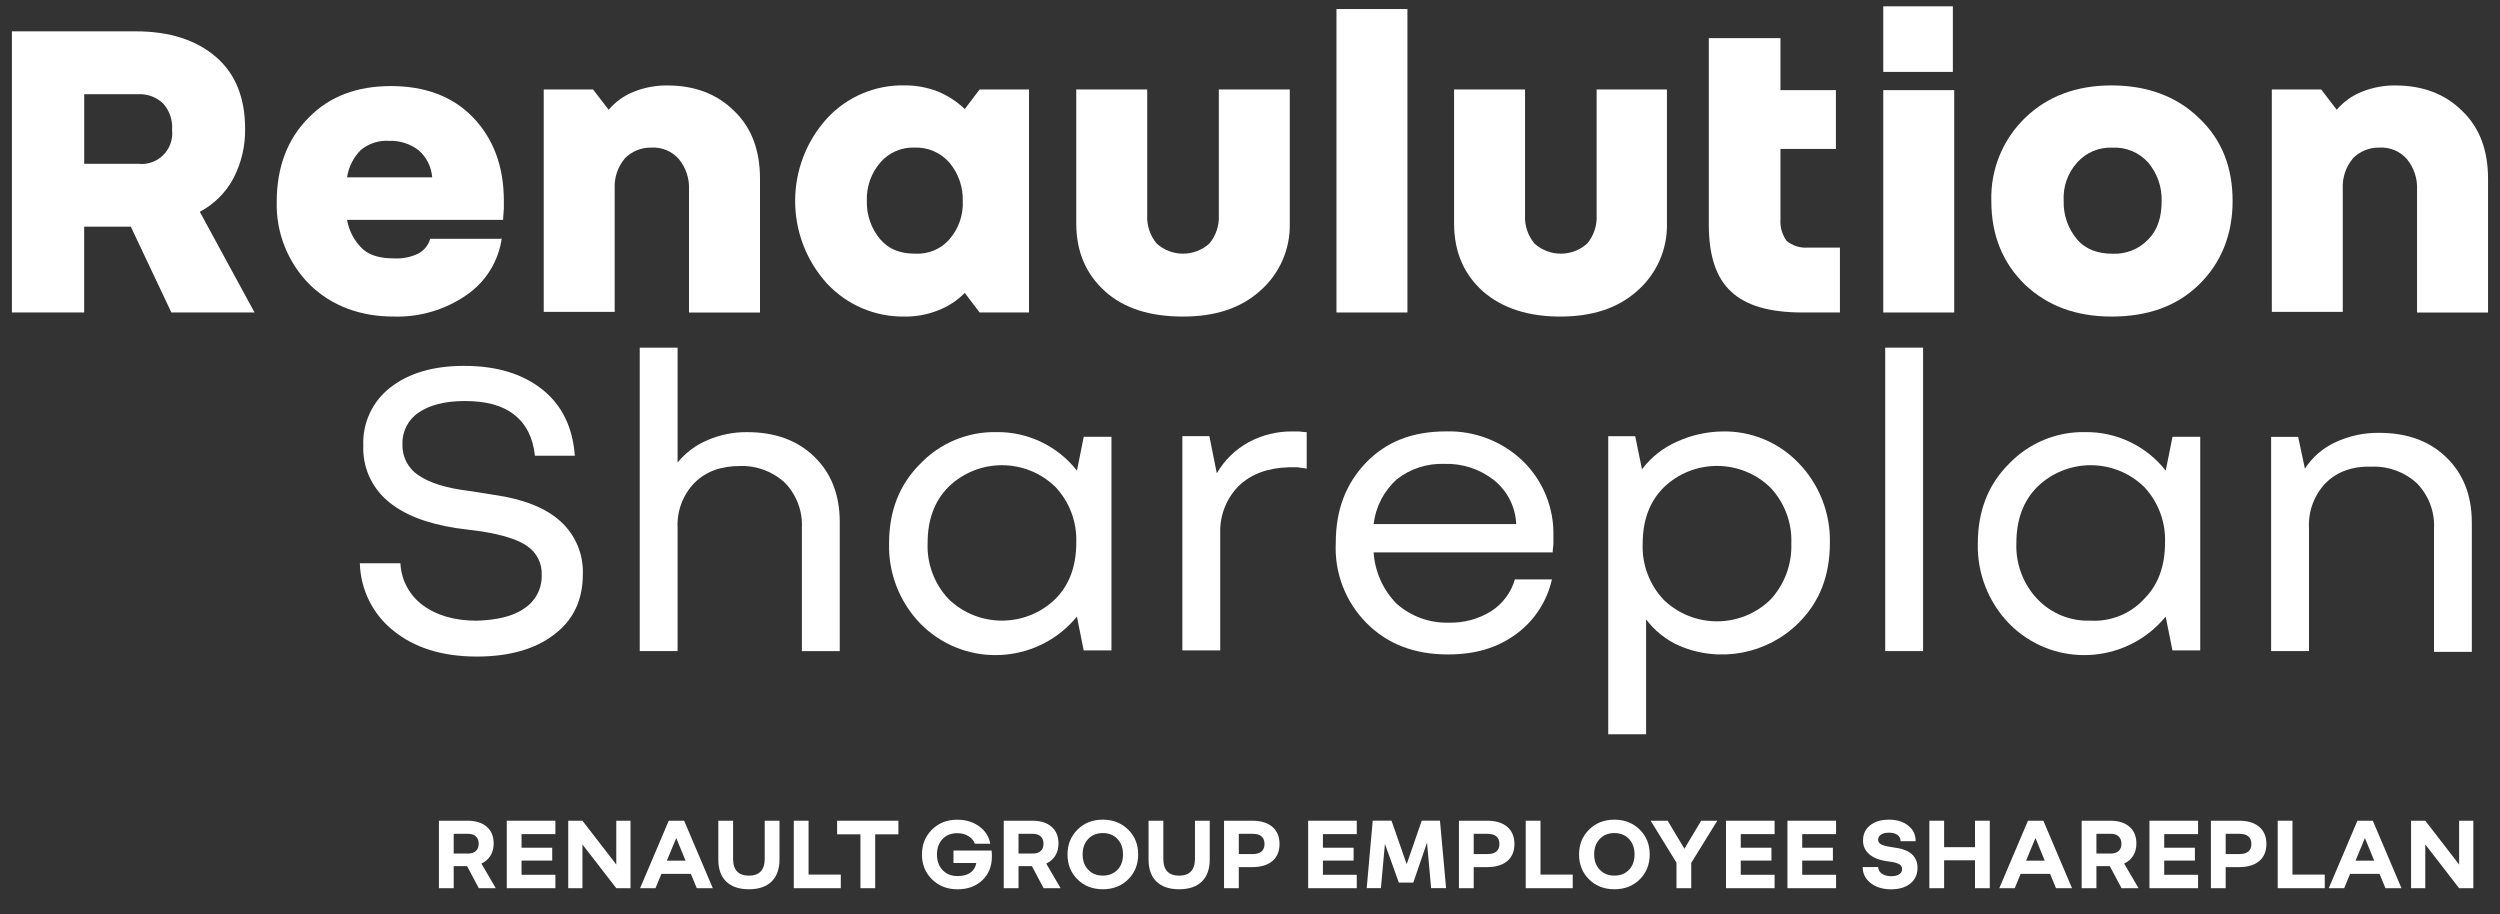
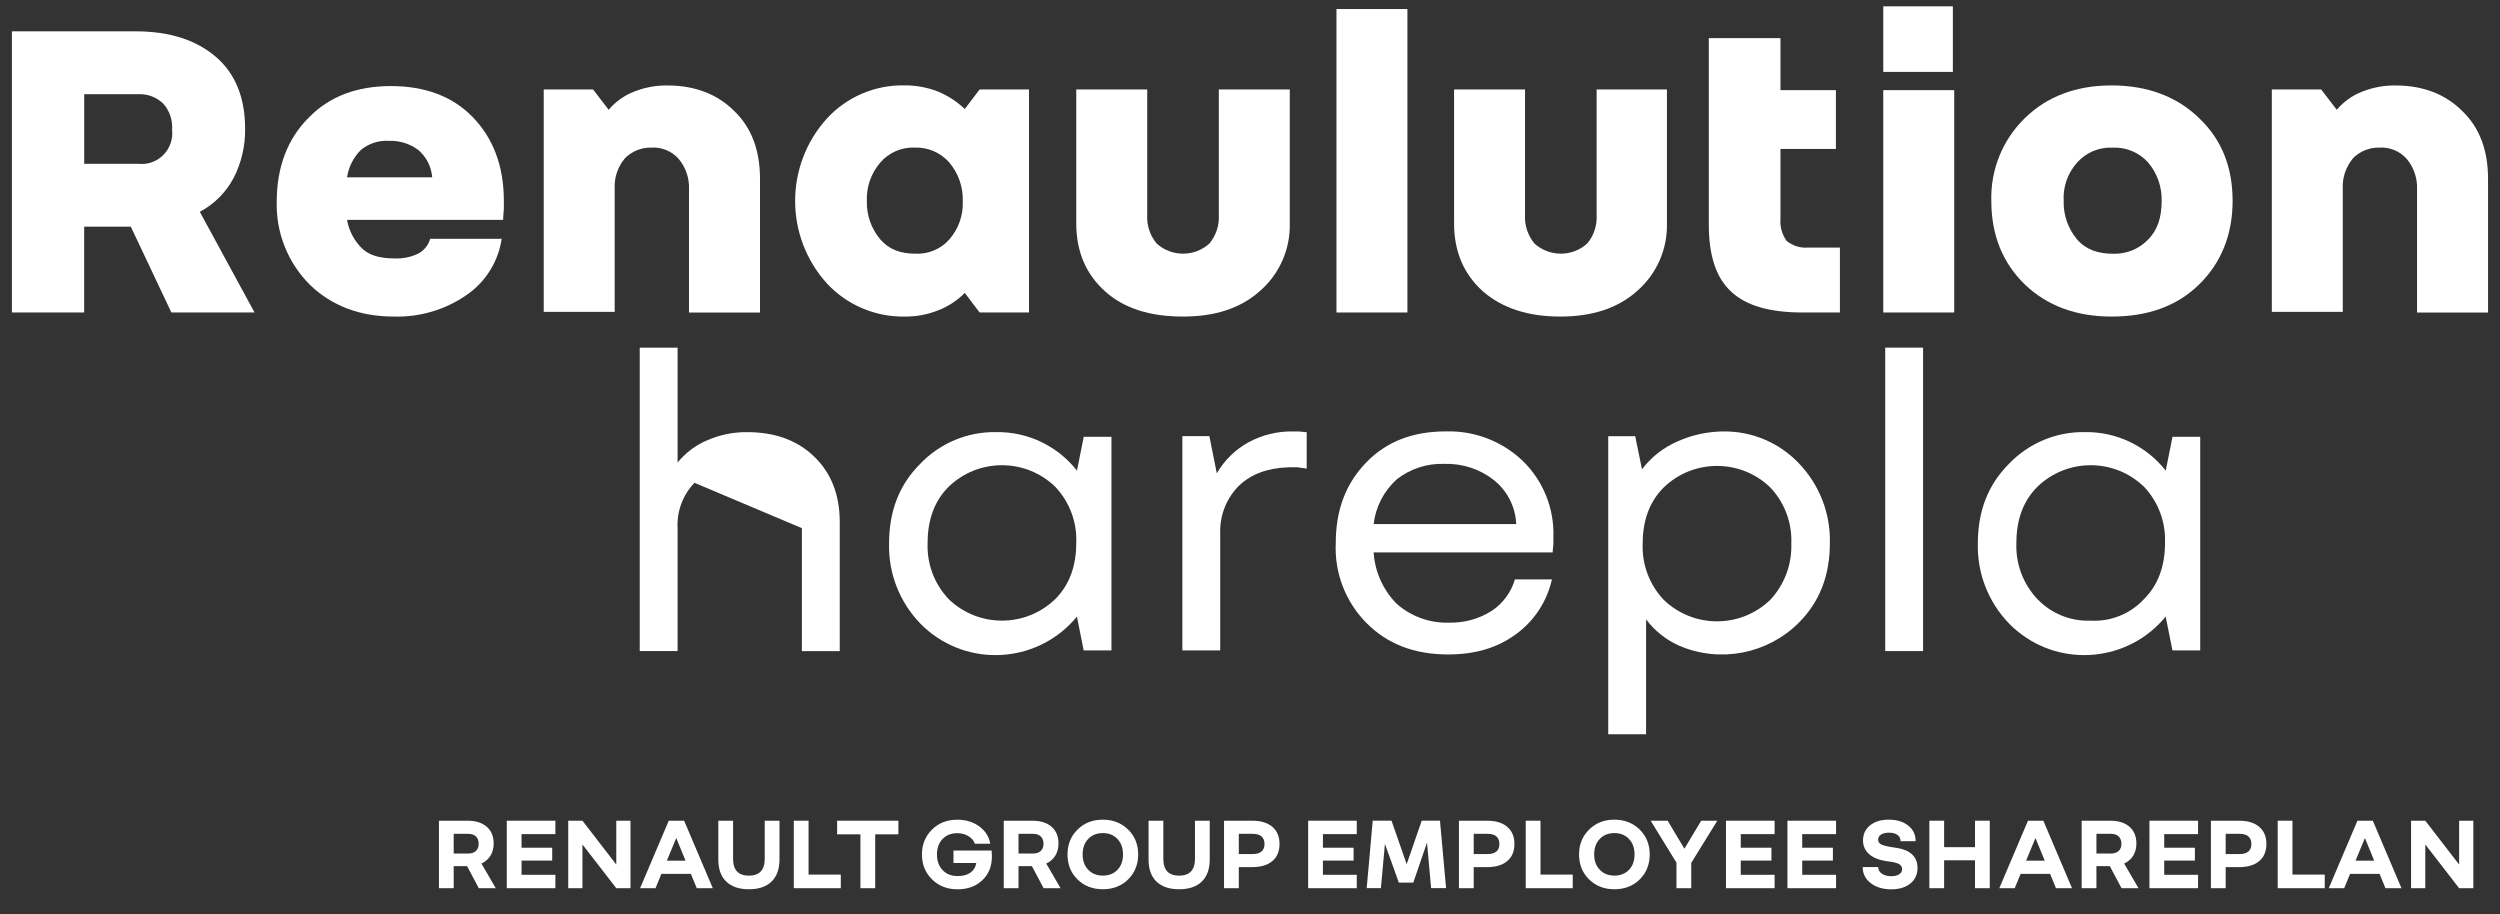
<svg xmlns="http://www.w3.org/2000/svg" id="uuid-c0615a79-c110-49da-9aae-9d9751873560" viewBox="0 0 497.86 182.09">
  <rect x="0" y="0" width="497.86" height="182.09" fill="#333333" stroke="none" />
  <defs>
    <style>.uuid-098d0bb4-c12a-4d44-9969-e698a51bab2c{fill:#fff;}</style>
  </defs>
  <g>
    <path id="uuid-150d9fc1-656b-4c4e-88c6-d242a84e04a8" class="uuid-098d0bb4-c12a-4d44-9969-e698a51bab2c" d="M34.13,62.23l-8.08-17.09h-9.29v17.09H2.37V6.24H27c6.86,0,12.11,1.75,16.02,5.11s5.79,8.21,5.79,14.27c.06,3.41-.73,6.79-2.29,9.83-1.52,2.87-3.86,5.21-6.73,6.73l10.9,20.05h-16.55Zm-1.61-41.59c-1.33-1.29-3.13-1.97-4.98-1.88h-10.77v13.86h10.77c3.35,.37,6.36-2.05,6.73-5.4,.05-.44,.05-.89,0-1.33,.15-1.91-.48-3.81-1.75-5.25h0Z" />
    <path id="uuid-62c69162-2ce5-471d-8ce8-613853cfee68" class="uuid-098d0bb4-c12a-4d44-9969-e698a51bab2c" d="M99.94,47.29c-.6,4.63-3.15,8.79-7,11.44-4.26,2.96-9.35,4.47-14.54,4.31-6.73,0-12.38-2.15-16.69-6.33-4.38-4.38-6.77-10.36-6.6-16.55,0-6.86,2.15-12.52,6.33-16.69,4.17-4.31,9.69-6.33,16.42-6.33s12.25,2.02,16.29,6.19,6.19,9.69,6.19,16.69v1.48c0,.54-.14,1.35-.14,2.29h-31.09c.39,2.21,1.47,4.24,3.1,5.79,1.48,1.35,3.63,1.88,6.33,1.88,1.62,.08,3.24-.24,4.71-.94,1.18-.61,2.06-1.68,2.42-2.96h14.27v-.27Zm-28-17.5c-1.52,1.48-2.51,3.42-2.83,5.52h16.96c-.16-2.08-1.13-4.01-2.69-5.38-1.69-1.3-3.79-1.96-5.92-1.88-1.99-.13-3.96,.5-5.52,1.75h0Z" />
    <path id="uuid-37acc6a3-799e-4ded-a275-31c8458e3874" class="uuid-098d0bb4-c12a-4d44-9969-e698a51bab2c" d="M124.43,31.55c-1.42,1.69-2.14,3.85-2.02,6.06v24.49h-14.13V17.82h9.83l3.1,4.04c1.37-1.62,3.13-2.87,5.11-3.63,2.1-.83,4.34-1.24,6.6-1.21,5.52,0,9.96,1.75,13.32,5.11,3.5,3.36,5.11,7.94,5.11,13.46v26.65h-14.14v-24.5c.1-2.2-.62-4.36-2.02-6.06-1.38-1.58-3.42-2.42-5.52-2.29-1.97-.03-3.87,.75-5.25,2.15Z" />
    <path id="uuid-47d5c1c8-1f9c-485b-a2f7-36485b7720c9" class="uuid-098d0bb4-c12a-4d44-9969-e698a51bab2c" d="M204.92,62.23h-9.83l-2.96-3.9c-1.52,1.54-3.36,2.74-5.38,3.5-2.1,.83-4.34,1.24-6.6,1.21-5.86,.1-11.49-2.3-15.48-6.6-8.43-9.32-8.43-23.52,0-32.84,3.97-4.32,9.61-6.72,15.48-6.6,2.25-.01,4.49,.4,6.6,1.21,1.99,.83,3.82,2.01,5.38,3.5l2.96-3.9h9.83V62.23Zm-15.88-14.54c1.86-2.11,2.82-4.86,2.69-7.67,.08-2.8-.88-5.53-2.69-7.67-1.73-1.96-4.25-3.05-6.86-2.96-2.62-.11-5.15,.98-6.86,2.96-1.84,2.12-2.8,4.87-2.69,7.67-.08,2.8,.88,5.53,2.69,7.67,1.75,2.02,4.04,2.83,7,2.83,2.55,.12,5.03-.91,6.73-2.83h0Z" />
    <path id="uuid-8e498e14-2bbd-4e2f-86b7-826559f1fca5" class="uuid-098d0bb4-c12a-4d44-9969-e698a51bab2c" d="M220.12,58.06c-3.77-3.36-5.79-7.81-5.79-13.59V17.82h14.13v25.03c-.11,2.05,.57,4.07,1.88,5.65,2.98,2.69,7.52,2.69,10.5,0,1.32-1.58,1.99-3.6,1.88-5.65V17.82h14.13v26.65c.13,5.14-2.04,10.08-5.92,13.46-3.9,3.5-9.02,5.11-15.34,5.11-6.59,0-11.71-1.62-15.48-4.98Z" />
    <path id="uuid-927c3cc4-72ec-434f-b817-a47453087c24" class="uuid-098d0bb4-c12a-4d44-9969-e698a51bab2c" d="M266.15,1.8h14.13V62.23h-14.13V1.8Z" />
    <path id="uuid-66a52cb0-7904-4e4e-a4e7-fbd000dfda24" class="uuid-098d0bb4-c12a-4d44-9969-e698a51bab2c" d="M295.36,58.06c-3.77-3.36-5.79-7.81-5.79-13.59V17.82h14.13v25.03c-.11,2.05,.57,4.07,1.88,5.65,2.98,2.69,7.52,2.69,10.5,0,1.32-1.58,1.99-3.6,1.88-5.65V17.82h14v26.65c.13,5.14-2.04,10.08-5.92,13.46-3.9,3.5-9.02,5.11-15.34,5.11s-11.44-1.62-15.35-4.98Z" />
    <path id="uuid-44754f11-64e0-43eb-b1b3-df5f3146bb08" class="uuid-098d0bb4-c12a-4d44-9969-e698a51bab2c" d="M340.44,7.59h14.13v10.36h11.04v11.71h-11.04v13.86c-.13,1.58,.3,3.15,1.21,4.44,1.17,.96,2.66,1.45,4.17,1.35h6.46v12.92h-7.4c-6.59,0-11.3-1.35-14.27-4.17-2.96-2.69-4.44-7.13-4.44-13.32V7.59h.13Z" />
    <path id="uuid-a9be2c5d-12ca-461c-8a69-d5b63273aa6e" class="uuid-098d0bb4-c12a-4d44-9969-e698a51bab2c" d="M375.04,17.95h14.13V62.23h-14.13V17.95Zm0-16.69h13.86V14.32h-13.86V1.26Z" />
    <path id="uuid-533de61c-d15b-4938-a780-86441037a831" class="uuid-098d0bb4-c12a-4d44-9969-e698a51bab2c" d="M437.88,23.47c4.58,4.31,6.73,9.83,6.73,16.55s-2.29,12.38-6.73,16.69-10.23,6.33-17.36,6.33-12.79-2.15-17.23-6.33c-4.44-4.31-6.73-9.83-6.73-16.69-.19-6.22,2.26-12.23,6.73-16.55,4.44-4.31,10.23-6.46,17.23-6.46s12.92,2.15,17.36,6.46Zm-10.09,24.23c1.88-1.88,2.69-4.44,2.69-7.67,.08-2.8-.88-5.53-2.69-7.67-1.81-2.01-4.43-3.1-7.13-2.96-2.66-.11-5.23,.97-7,2.96-1.89,2.09-2.86,4.86-2.69,7.67-.08,2.8,.88,5.53,2.69,7.67,1.75,2.02,4.17,2.83,7.13,2.83,2.63,.1,5.18-.93,7-2.83h0Z" />
    <path id="uuid-181ad706-6262-4906-906a-1ecb32e86c04" class="uuid-098d0bb4-c12a-4d44-9969-e698a51bab2c" d="M468.57,31.55c-1.42,1.69-2.14,3.85-2.02,6.06v24.49h-14.13V17.82h9.83l3.1,4.04c1.37-1.62,3.13-2.87,5.11-3.63,2.1-.83,4.34-1.24,6.59-1.21,5.52,0,9.96,1.75,13.32,5.11,3.5,3.36,5.11,7.94,5.11,13.46v26.65h-14.14v-24.5c.1-2.2-.62-4.36-2.02-6.06-1.38-1.58-3.42-2.42-5.52-2.29-1.97-.03-3.87,.75-5.25,2.15Z" />
-     <path id="uuid-52e94087-4d09-411a-96aa-de27098a314e" class="uuid-098d0bb4-c12a-4d44-9969-e698a51bab2c" d="M104.38,121.18c2.23-1.44,3.56-3.94,3.5-6.6,.12-2.29-.95-4.48-2.83-5.79-1.88-1.35-4.98-2.29-9.15-2.96l-5.11-.67c-5.92-.94-10.5-2.69-13.73-5.52-3.14-2.73-4.88-6.74-4.71-10.9-.19-4.5,1.82-8.82,5.38-11.57,3.63-2.83,8.48-4.31,14.67-4.31,6.6,0,11.71,1.61,15.61,4.71s6.06,7.54,6.46,13.19h-7.94c-.4-3.63-1.75-6.33-4.17-8.21s-5.65-2.69-9.83-2.69c-3.9,0-7,.81-9.15,2.29-2.1,1.4-3.33,3.8-3.23,6.33-.09,2.49,1.13,4.84,3.23,6.19,2.15,1.48,5.52,2.56,10.09,3.1l5.11,.81c5.65,.81,10.09,2.56,13.05,5.25,2.95,2.67,4.58,6.52,4.44,10.5,0,5.11-1.88,9.15-5.65,11.98-3.77,2.96-9.02,4.44-15.48,4.44-6.86,0-12.38-1.75-16.55-5.11-4.13-3.27-6.59-8.2-6.73-13.47h8.08c.15,3.31,1.78,6.37,4.44,8.34,2.69,2.02,6.33,3.1,10.77,3.1,3.91-.14,7.14-.81,9.42-2.43Z" />
-     <path id="uuid-0b61c9b4-6b0c-42d9-aade-68fc842f026b" class="uuid-098d0bb4-c12a-4d44-9969-e698a51bab2c" d="M138.3,96.15c-2.32,2.41-3.54,5.67-3.36,9.02v24.49h-7.54v-60.43h7.54v22.88c1.58-1.94,3.61-3.47,5.92-4.44,2.5-1.09,5.21-1.64,7.94-1.61,5.52,0,9.96,1.61,13.32,4.85,3.36,3.23,5.11,7.54,5.11,13.05v25.71h-7.54v-24.49c.18-3.34-1.04-6.61-3.36-9.02-2.4-2.24-5.6-3.45-8.88-3.36-3.9,0-6.86,1.08-9.15,3.36Z" />
+     <path id="uuid-0b61c9b4-6b0c-42d9-aade-68fc842f026b" class="uuid-098d0bb4-c12a-4d44-9969-e698a51bab2c" d="M138.3,96.15c-2.32,2.41-3.54,5.67-3.36,9.02v24.49h-7.54v-60.43h7.54v22.88c1.58-1.94,3.61-3.47,5.92-4.44,2.5-1.09,5.21-1.64,7.94-1.61,5.52,0,9.96,1.61,13.32,4.85,3.36,3.23,5.11,7.54,5.11,13.05v25.71h-7.54v-24.49Z" />
    <path id="uuid-29d49e86-042f-474c-8a39-770ef5e8cbdb" class="uuid-098d0bb4-c12a-4d44-9969-e698a51bab2c" d="M221.33,129.52h-5.52l-1.35-6.73c-7.34,8.95-20.56,10.26-29.51,2.92-.6-.49-1.17-1.02-1.71-1.57-4.1-4.26-6.33-9.97-6.19-15.88,0-6.46,2.02-11.71,6.19-15.88,3.96-4.15,9.48-6.45,15.21-6.33,6.24-.08,12.16,2.76,16.02,7.67l1.35-6.73h5.52v42.53Zm-11.17-10.23c2.83-2.83,4.17-6.6,4.17-11.17,.17-4.13-1.33-8.16-4.17-11.17-5.92-5.74-15.34-5.74-21.26,0-2.83,2.83-4.17,6.6-4.17,11.17-.17,4.13,1.33,8.16,4.17,11.17,5.92,5.74,15.34,5.74,21.26,0h0Z" />
    <path id="uuid-ece715f4-b035-4e94-8beb-6dfd9495125b" class="uuid-098d0bb4-c12a-4d44-9969-e698a51bab2c" d="M246.77,96.68c-2.5,2.49-3.87,5.9-3.77,9.42v23.42h-7.54v-42.66h5.38l1.48,7.4c1.5-2.6,3.69-4.74,6.33-6.19,2.69-1.45,5.7-2.19,8.75-2.15h1.21c.4,0,.94,.14,1.61,.14v7.27c-.54-.14-1.21-.14-1.75-.27h-1.88c-4.17,.13-7.4,1.35-9.82,3.63Z" />
    <path id="uuid-61986c2d-3018-4859-9620-a25e2ecb3a17" class="uuid-098d0bb4-c12a-4d44-9969-e698a51bab2c" d="M309.08,115.26c-.94,4.36-3.42,8.23-7,10.9-3.77,2.83-8.21,4.17-13.73,4.17-6.59,0-11.98-2.02-16.15-6.19-4.23-4.23-6.48-10.04-6.19-16.02,0-6.6,2.02-11.84,6.06-16.02s9.29-6.19,15.88-6.19c5.7-.17,11.23,1.97,15.34,5.92,4.04,3.95,6.24,9.42,6.06,15.07v1.35c0,.54-.14,1.08-.14,1.75h-35.66c.25,3.85,1.87,7.48,4.58,10.23,2.85,2.52,6.56,3.87,10.36,3.77,2.99,.08,5.94-.71,8.48-2.29,2.28-1.47,3.96-3.72,4.71-6.33h7.4v-.13Zm-30.95-19.78c-2.55,2.31-4.18,5.47-4.58,8.88h28.4c-.15-3.42-1.77-6.61-4.44-8.75-2.79-2.2-6.27-3.34-9.83-3.23-3.45-.14-6.84,.96-9.56,3.1Z" />
    <path id="uuid-a04b6df0-7c50-4169-bb71-d73b5ec13524" class="uuid-098d0bb4-c12a-4d44-9969-e698a51bab2c" d="M320.26,86.86h5.38l1.35,6.6c1.82-2.41,4.23-4.31,7-5.52,2.83-1.29,5.9-1.97,9.02-2.02,5.73-.12,11.25,2.17,15.21,6.33,4.1,4.26,6.33,9.97,6.19,15.88,0,6.46-2.02,11.71-6.19,15.88-6.26,6.25-15.69,8.06-23.82,4.58-2.61-1.16-4.88-2.97-6.59-5.25v22.88h-7.54v-59.35h0Zm11.04,10.23c-2.83,2.83-4.17,6.6-4.17,11.17-.17,4.13,1.33,8.16,4.17,11.17,5.92,5.74,15.34,5.74,21.26,0,2.81-3.03,4.31-7.04,4.17-11.17,.17-4.13-1.33-8.16-4.17-11.17-5.92-5.74-15.34-5.74-21.26,0Z" />
    <path id="uuid-88893ce0-1a3c-43f8-9576-a57fd682819a" class="uuid-098d0bb4-c12a-4d44-9969-e698a51bab2c" d="M375.43,69.23h7.54v60.43h-7.54v-60.43Z" />
    <path id="uuid-b43020e7-6a74-447a-89fe-5067e1b7afd1" class="uuid-098d0bb4-c12a-4d44-9969-e698a51bab2c" d="M438.15,129.52h-5.52l-1.35-6.73c-7.34,8.95-20.56,10.26-29.51,2.92-.6-.49-1.17-1.02-1.71-1.57-4.1-4.26-6.33-9.97-6.19-15.88,0-6.46,2.02-11.71,6.19-15.88,3.96-4.15,9.48-6.45,15.21-6.33,6.24-.08,12.16,2.76,16.02,7.67l1.35-6.73h5.52v42.53Zm-11.17-10.23c2.83-2.83,4.17-6.6,4.17-11.17,.17-4.13-1.33-8.16-4.17-11.17-5.92-5.74-15.34-5.74-21.26,0-2.83,2.83-4.17,6.6-4.17,11.17-.17,4.13,1.33,8.16,4.17,11.17,2.76,2.9,6.63,4.47,10.63,4.31,4.01,.22,7.91-1.36,10.63-4.31h0Z" />
-     <path id="uuid-574ffba3-6e53-44d3-b00e-5800b3dc187b" class="uuid-098d0bb4-c12a-4d44-9969-e698a51bab2c" d="M463.18,96.15c-2.32,2.41-3.54,5.67-3.36,9.02v24.49h-7.54v-42.66h5.38l1.35,6.33c1.48-2.29,3.58-4.11,6.06-5.25,2.74-1.28,5.73-1.93,8.75-1.88,5.52,0,9.96,1.61,13.32,4.85,3.36,3.23,5.11,7.54,5.11,13.05v25.71h-7.53v-24.5c.18-3.34-1.04-6.61-3.36-9.02-2.4-2.24-5.6-3.45-8.88-3.36-3.9-.13-7,.94-9.29,3.23Z" />
  </g>
  <path class="uuid-098d0bb4-c12a-4d44-9969-e698a51bab2c" d="M95.35,176.88l-2.33-4.39h-2.67v4.39h-2.94v-13.44h5.71c1.62,0,2.89,.4,3.81,1.2,.92,.8,1.38,1.91,1.38,3.34,0,.92-.21,1.73-.63,2.41-.42,.69-1.02,1.21-1.81,1.58l2.86,4.91h-3.38Zm-.58-10.32c-.37-.34-.89-.51-1.56-.51h-2.86v3.93h2.86c.67,0,1.19-.17,1.56-.51s.56-.82,.56-1.44-.19-1.12-.56-1.46Z" />
  <path class="uuid-098d0bb4-c12a-4d44-9969-e698a51bab2c" d="M100.92,163.44h9.68v2.67h-6.74v2.71h6.11v2.56h-6.11v2.83h6.74v2.67h-9.68v-13.44Z" />
  <path class="uuid-098d0bb4-c12a-4d44-9969-e698a51bab2c" d="M113.16,163.44h2.83l6.74,8.73v-8.73h2.83v13.44h-2.83l-6.74-8.71v8.71h-2.83v-13.44Z" />
  <path class="uuid-098d0bb4-c12a-4d44-9969-e698a51bab2c" d="M136.24,163.44l5.71,13.44h-3.19l-1.18-2.86h-5.86l-1.18,2.86h-3.07l5.71-13.44h3.04Zm-3.44,7.96h3.72l-1.85-4.51-1.87,4.51Z" />
  <path class="uuid-098d0bb4-c12a-4d44-9969-e698a51bab2c" d="M144.62,175.56c-1.05-1.02-1.57-2.49-1.57-4.39v-7.73h2.94v7.6c0,1.11,.26,1.94,.79,2.5,.53,.56,1.31,.84,2.36,.84s1.82-.28,2.35-.84c.53-.56,.8-1.39,.8-2.5v-7.6h2.94v7.73c0,1.9-.53,3.37-1.58,4.39-1.05,1.02-2.55,1.53-4.51,1.53s-3.46-.51-4.51-1.53Z" />
  <path class="uuid-098d0bb4-c12a-4d44-9969-e698a51bab2c" d="M158.08,163.44h2.94v10.73h6.42v2.71h-9.36v-13.44Z" />
  <path class="uuid-098d0bb4-c12a-4d44-9969-e698a51bab2c" d="M166.71,166.15v-2.71h12.2v2.71h-4.62v10.73h-2.94v-10.73h-4.64Z" />
  <path class="uuid-098d0bb4-c12a-4d44-9969-e698a51bab2c" d="M197.47,169.36c.01,.18,.03,.37,.04,.58,.01,.2,.02,.4,.02,.6,0,1.96-.63,3.54-1.9,4.75-1.27,1.2-2.92,1.81-4.95,1.81s-3.72-.66-5.06-1.97-2.02-2.97-2.02-4.96,.67-3.64,2-4.96,3.01-1.97,5.01-1.97c1.74,0,3.21,.45,4.42,1.34,1.21,.9,1.93,2.04,2.17,3.44h-3.07c-.2-.6-.61-1.1-1.25-1.5-.64-.4-1.39-.6-2.26-.6-1.2,0-2.18,.39-2.92,1.17-.74,.78-1.11,1.8-1.11,3.08s.38,2.32,1.13,3.11,1.75,1.18,2.98,1.18c1.05,0,1.9-.22,2.54-.67,.64-.45,1.04-1.09,1.18-1.93h-4.54v-2.48h7.56Z" />
  <path class="uuid-098d0bb4-c12a-4d44-9969-e698a51bab2c" d="M207.83,176.88l-2.33-4.39h-2.67v4.39h-2.94v-13.44h5.71c1.62,0,2.89,.4,3.81,1.2,.92,.8,1.38,1.91,1.38,3.34,0,.92-.21,1.73-.63,2.41-.42,.69-1.02,1.21-1.81,1.58l2.86,4.91h-3.38Zm-.58-10.32c-.37-.34-.89-.51-1.56-.51h-2.86v3.93h2.86c.67,0,1.19-.17,1.56-.51s.56-.82,.56-1.44-.19-1.12-.56-1.46Z" />
  <path class="uuid-098d0bb4-c12a-4d44-9969-e698a51bab2c" d="M224.66,165.2c1.34,1.32,2,2.97,2,4.96s-.67,3.66-2,4.97c-1.33,1.31-3.01,1.96-5.04,1.96s-3.71-.65-5.04-1.96c-1.33-1.31-1.99-2.96-1.99-4.97s.67-3.64,2-4.96,3.01-1.97,5.03-1.97,3.69,.66,5.03,1.97Zm-2.12,8.02c.74-.77,1.1-1.79,1.1-3.07s-.37-2.3-1.11-3.08c-.74-.78-1.71-1.17-2.9-1.17s-2.18,.39-2.92,1.17c-.74,.78-1.11,1.8-1.11,3.08s.37,2.28,1.11,3.05c.74,.78,1.71,1.17,2.92,1.17s2.17-.39,2.91-1.16Z" />
  <path class="uuid-098d0bb4-c12a-4d44-9969-e698a51bab2c" d="M230.3,175.56c-1.05-1.02-1.57-2.49-1.57-4.39v-7.73h2.94v7.6c0,1.11,.26,1.94,.79,2.5,.53,.56,1.31,.84,2.36,.84s1.82-.28,2.35-.84c.53-.56,.8-1.39,.8-2.5v-7.6h2.94v7.73c0,1.9-.53,3.37-1.58,4.39-1.05,1.02-2.55,1.53-4.51,1.53s-3.46-.51-4.51-1.53Z" />
  <path class="uuid-098d0bb4-c12a-4d44-9969-e698a51bab2c" d="M243.76,163.44h5.63c1.71,0,3.04,.41,3.99,1.22,.95,.81,1.43,1.95,1.43,3.4s-.47,2.61-1.42,3.41c-.94,.8-2.28,1.21-4,1.21h-2.69v4.2h-2.94v-13.44Zm7.46,3.12c-.4-.34-.98-.51-1.75-.51h-2.77v4.03h2.77c.77,0,1.35-.17,1.75-.51,.4-.34,.6-.84,.6-1.5s-.2-1.16-.6-1.5Z" />
  <path class="uuid-098d0bb4-c12a-4d44-9969-e698a51bab2c" d="M260.51,163.44h9.68v2.67h-6.74v2.71h6.11v2.56h-6.11v2.83h6.74v2.67h-9.68v-13.44Z" />
  <path class="uuid-098d0bb4-c12a-4d44-9969-e698a51bab2c" d="M278.57,175.76l-2.77-7.71-.8,8.82h-2.83l1.2-13.44h3.74l3.02,8.67,3-8.67h3.63l1.22,13.44h-2.98l-.82-9.07-2.73,7.96h-2.88Z" />
  <path class="uuid-098d0bb4-c12a-4d44-9969-e698a51bab2c" d="M290.54,163.44h5.63c1.71,0,3.04,.41,3.99,1.22,.95,.81,1.43,1.95,1.43,3.4s-.47,2.61-1.42,3.41c-.95,.8-2.28,1.21-4,1.21h-2.69v4.2h-2.94v-13.44Zm7.46,3.12c-.4-.34-.98-.51-1.75-.51h-2.77v4.03h2.77c.77,0,1.35-.17,1.75-.51,.4-.34,.6-.84,.6-1.5s-.2-1.16-.6-1.5Z" />
  <path class="uuid-098d0bb4-c12a-4d44-9969-e698a51bab2c" d="M303.84,163.44h2.94v10.73h6.42v2.71h-9.36v-13.44Z" />
  <path class="uuid-098d0bb4-c12a-4d44-9969-e698a51bab2c" d="M326.53,165.2c1.34,1.32,2,2.97,2,4.96s-.67,3.66-1.99,4.97c-1.33,1.31-3.01,1.96-5.04,1.96s-3.71-.65-5.04-1.96c-1.33-1.31-2-2.96-2-4.97s.67-3.64,2.01-4.96c1.34-1.32,3.01-1.97,5.03-1.97s3.69,.66,5.03,1.97Zm-2.12,8.02c.73-.77,1.1-1.79,1.1-3.07s-.37-2.3-1.11-3.08c-.74-.78-1.71-1.17-2.9-1.17s-2.18,.39-2.92,1.17c-.74,.78-1.11,1.8-1.11,3.08s.37,2.28,1.11,3.05c.74,.78,1.71,1.17,2.92,1.17s2.17-.39,2.91-1.16Z" />
  <path class="uuid-098d0bb4-c12a-4d44-9969-e698a51bab2c" d="M341.99,163.44l-5.19,8.4v5.04h-2.94v-5.08l-5.14-8.36h3.38l3.34,5.58,3.34-5.58h3.21Z" />
  <path class="uuid-098d0bb4-c12a-4d44-9969-e698a51bab2c" d="M343.72,163.44h9.68v2.67h-6.74v2.71h6.11v2.56h-6.11v2.83h6.74v2.67h-9.68v-13.44Z" />
  <path class="uuid-098d0bb4-c12a-4d44-9969-e698a51bab2c" d="M355.96,163.44h9.68v2.67h-6.74v2.71h6.11v2.56h-6.11v2.83h6.74v2.67h-9.68v-13.44Z" />
  <path class="uuid-098d0bb4-c12a-4d44-9969-e698a51bab2c" d="M378.2,174.12c.39-.25,.59-.58,.59-1.02,0-.41-.16-.72-.49-.95-.33-.22-.88-.4-1.65-.52l-1.18-.17c-1.43-.24-2.53-.71-3.3-1.42-.77-.71-1.16-1.59-1.16-2.66,0-1.26,.47-2.27,1.41-3.02,.94-.76,2.18-1.13,3.74-1.13s2.87,.39,3.85,1.18c.99,.78,1.48,1.82,1.48,3.11h-3c0-.53-.21-.95-.62-1.25s-.98-.45-1.69-.45c-.66,0-1.18,.12-1.57,.37-.39,.25-.59,.58-.59,1.02,0,.39,.18,.7,.54,.91,.36,.22,1.04,.4,2.05,.56l1.18,.19c1.33,.21,2.34,.65,3.03,1.32,.69,.67,1.04,1.55,1.04,2.62,0,1.32-.47,2.36-1.42,3.13-.94,.77-2.23,1.16-3.85,1.16s-3.02-.42-4.07-1.25-1.58-1.89-1.58-3.18h3.09c0,.53,.25,.97,.73,1.31,.49,.34,1.11,.51,1.87,.51,.66,0,1.18-.12,1.57-.37Z" />
  <path class="uuid-098d0bb4-c12a-4d44-9969-e698a51bab2c" d="M384.22,163.44h2.94v5.27h6.15v-5.27h2.94v13.44h-2.94v-5.56h-6.15v5.56h-2.94v-13.44Z" />
  <path class="uuid-098d0bb4-c12a-4d44-9969-e698a51bab2c" d="M406.92,163.44l5.71,13.44h-3.19l-1.18-2.86h-5.86l-1.18,2.86h-3.07l5.71-13.44h3.04Zm-3.44,7.96h3.72l-1.85-4.51-1.87,4.51Z" />
  <path class="uuid-098d0bb4-c12a-4d44-9969-e698a51bab2c" d="M422.49,176.88l-2.33-4.39h-2.67v4.39h-2.94v-13.44h5.71c1.62,0,2.89,.4,3.81,1.2,.92,.8,1.38,1.91,1.38,3.34,0,.92-.21,1.73-.63,2.41-.42,.69-1.02,1.21-1.81,1.58l2.86,4.91h-3.38Zm-.58-10.32c-.37-.34-.89-.51-1.56-.51h-2.86v3.93h2.86c.67,0,1.19-.17,1.56-.51s.56-.82,.56-1.44-.19-1.12-.56-1.46Z" />
  <path class="uuid-098d0bb4-c12a-4d44-9969-e698a51bab2c" d="M428.05,163.44h9.68v2.67h-6.74v2.71h6.11v2.56h-6.11v2.83h6.74v2.67h-9.68v-13.44Z" />
  <path class="uuid-098d0bb4-c12a-4d44-9969-e698a51bab2c" d="M440.29,163.44h5.63c1.71,0,3.04,.41,3.99,1.22,.95,.81,1.43,1.95,1.43,3.4s-.47,2.61-1.42,3.41c-.94,.8-2.28,1.21-4,1.21h-2.69v4.2h-2.94v-13.44Zm7.46,3.12c-.4-.34-.98-.51-1.75-.51h-2.77v4.03h2.77c.77,0,1.35-.17,1.75-.51,.4-.34,.6-.84,.6-1.5s-.2-1.16-.6-1.5Z" />
  <path class="uuid-098d0bb4-c12a-4d44-9969-e698a51bab2c" d="M453.59,163.44h2.94v10.73h6.43v2.71h-9.37v-13.44Z" />
  <path class="uuid-098d0bb4-c12a-4d44-9969-e698a51bab2c" d="M472.53,163.44l5.71,13.44h-3.19l-1.18-2.86h-5.86l-1.18,2.86h-3.07l5.71-13.44h3.04Zm-3.44,7.96h3.72l-1.85-4.51-1.87,4.51Z" />
  <path class="uuid-098d0bb4-c12a-4d44-9969-e698a51bab2c" d="M480.15,163.44h2.83l6.74,8.73v-8.73h2.83v13.44h-2.83l-6.74-8.71v8.71h-2.83v-13.44Z" />
</svg>